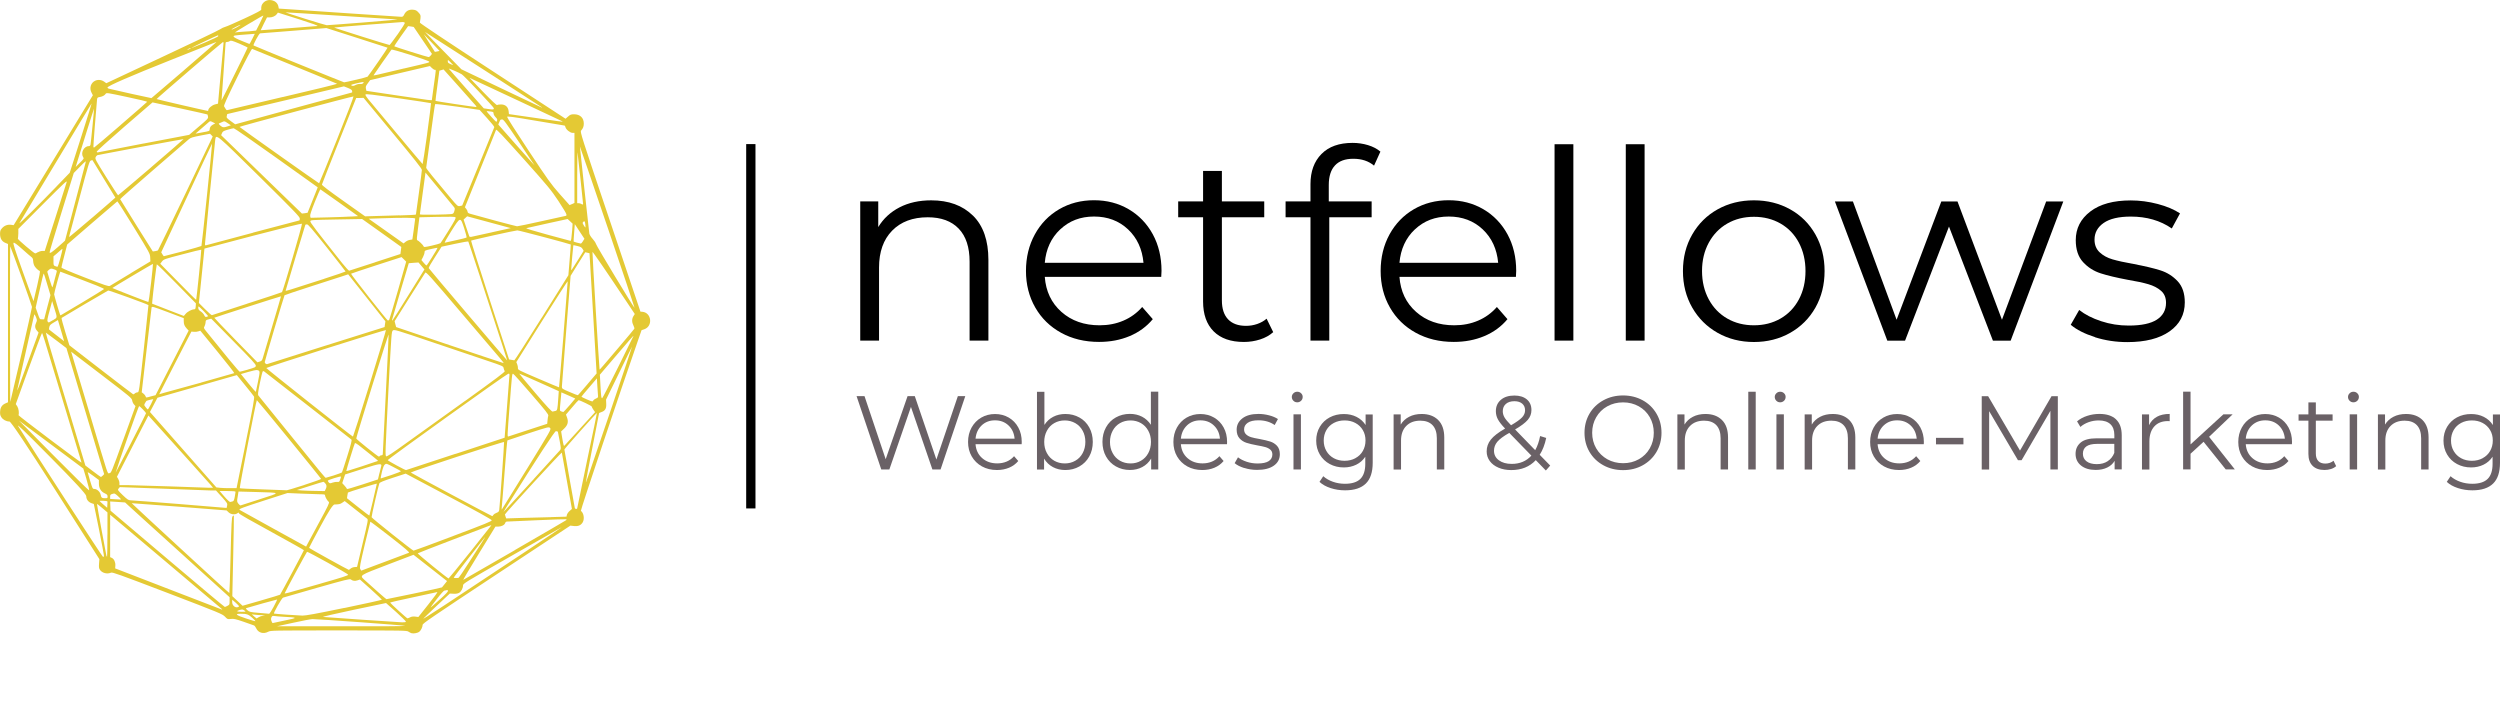
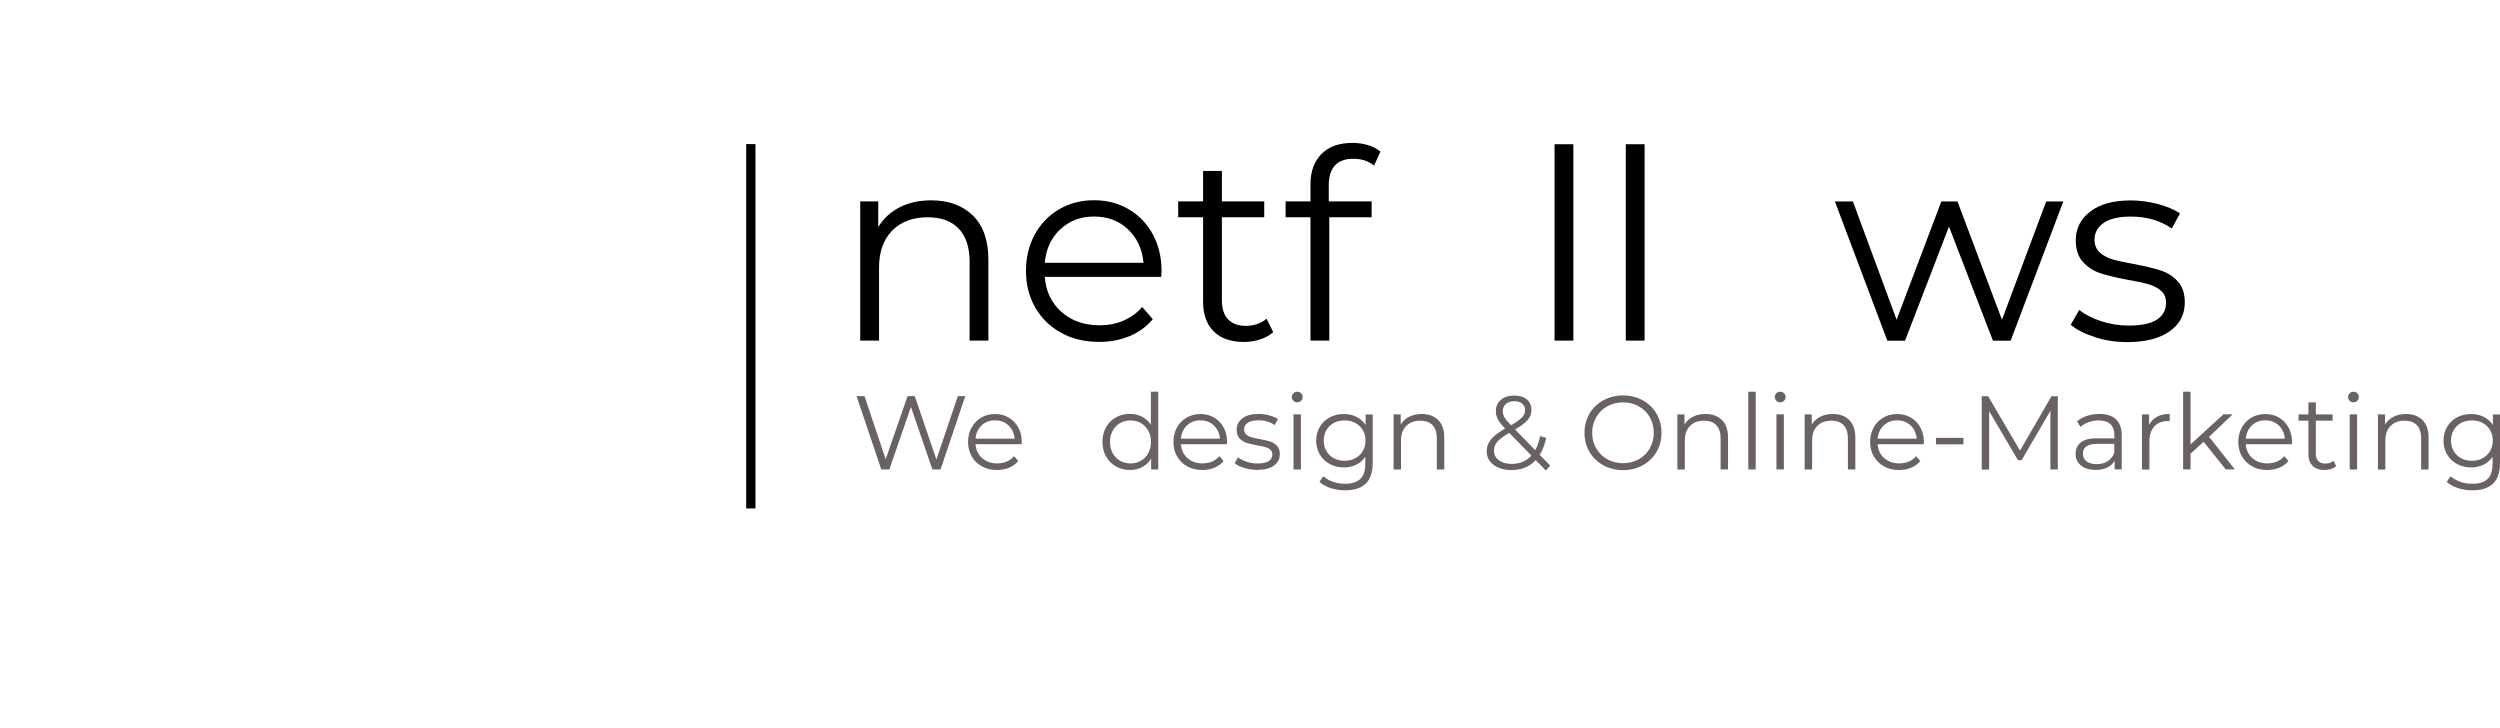
<svg xmlns="http://www.w3.org/2000/svg" id="uuid-783ad388-119d-4c11-958a-33fe35563ec1" data-name="Ebene 1" viewBox="0 0 538.37 156.72">
  <defs>
    <style>
      .uuid-ce30d070-f234-4a12-a241-1e82056c1099 {
        fill: #e4c934;
      }

      .uuid-75f28505-d1ed-497d-a4a0-5c9754d64e9d {
        fill: none;
        stroke: #000;
        stroke-miterlimit: 10;
        stroke-width: 2px;
      }

      .uuid-32f1a0a2-e61a-4703-8701-5e3cce57f4e0 {
        fill: #6a6166;
      }
    </style>
  </defs>
  <g>
    <path d="M209.52,46.42c2.22,2.19,3.33,5.37,3.33,9.55v17.38h-4.05v-16.99c0-3.12-.78-5.49-2.34-7.12-1.56-1.63-3.78-2.45-6.67-2.45-3.23,0-5.79,.96-7.67,2.88-1.88,1.92-2.82,4.57-2.82,7.95v15.73h-4.05v-29.98h3.88v5.53c1.1-1.82,2.63-3.24,4.59-4.25,1.96-1.01,4.23-1.51,6.81-1.51,3.76,0,6.75,1.09,8.98,3.28Z" />
    <path d="M250.07,59.62h-25.08c.23,3.12,1.43,5.63,3.59,7.55,2.17,1.92,4.9,2.88,8.21,2.88,1.86,0,3.57-.33,5.13-1,1.56-.66,2.91-1.64,4.05-2.94l2.28,2.62c-1.33,1.6-2.99,2.81-4.99,3.65-2,.84-4.19,1.25-6.58,1.25-3.08,0-5.81-.66-8.18-1.97-2.38-1.31-4.23-3.12-5.56-5.44-1.33-2.32-2-4.94-2-7.87s.64-5.55,1.91-7.87c1.27-2.32,3.02-4.12,5.24-5.42,2.22-1.29,4.72-1.94,7.5-1.94s5.26,.65,7.47,1.94c2.2,1.29,3.93,3.09,5.19,5.39,1.25,2.3,1.88,4.93,1.88,7.89l-.06,1.25Zm-21.75-10.23c-1.96,1.84-3.07,4.25-3.33,7.21h21.26c-.27-2.96-1.38-5.37-3.33-7.21-1.96-1.84-4.4-2.76-7.32-2.76s-5.31,.92-7.27,2.76Z" />
    <path d="M274.18,71.53c-.76,.68-1.7,1.21-2.82,1.57-1.12,.36-2.29,.54-3.5,.54-2.81,0-4.98-.76-6.5-2.28-1.52-1.52-2.28-3.67-2.28-6.44v-18.13h-5.36v-3.42h5.36v-6.56h4.05v6.56h9.12v3.42h-9.12v17.9c0,1.79,.45,3.15,1.34,4.08,.89,.93,2.17,1.4,3.85,1.4,.84,0,1.64-.13,2.42-.4,.78-.27,1.45-.65,2.02-1.14l1.43,2.91Z" />
    <path d="M287.49,35.62c-.89,.95-1.34,2.36-1.34,4.22v3.53h9.23v3.42h-9.12v26.56h-4.05v-26.56h-5.36v-3.42h5.36v-3.71c0-2.74,.79-4.9,2.37-6.5,1.58-1.6,3.81-2.39,6.7-2.39,1.14,0,2.24,.16,3.31,.48,1.06,.32,1.96,.79,2.68,1.4l-1.37,3.02c-1.18-.99-2.66-1.48-4.45-1.48s-3.07,.48-3.96,1.43Z" />
-     <path d="M326.45,59.62h-25.08c.23,3.12,1.42,5.63,3.59,7.55,2.17,1.92,4.9,2.88,8.21,2.88,1.86,0,3.57-.33,5.13-1,1.56-.66,2.91-1.64,4.05-2.94l2.28,2.62c-1.33,1.6-2.99,2.81-4.99,3.65-2,.84-4.19,1.25-6.58,1.25-3.08,0-5.8-.66-8.18-1.97-2.38-1.31-4.23-3.12-5.56-5.44-1.33-2.32-2-4.94-2-7.87s.64-5.55,1.91-7.87c1.27-2.32,3.02-4.12,5.24-5.42,2.22-1.29,4.72-1.94,7.5-1.94s5.26,.65,7.47,1.94c2.2,1.29,3.93,3.09,5.19,5.39,1.25,2.3,1.88,4.93,1.88,7.89l-.06,1.25Zm-21.75-10.23c-1.96,1.84-3.07,4.25-3.33,7.21h21.26c-.27-2.96-1.38-5.37-3.33-7.21-1.96-1.84-4.4-2.76-7.32-2.76s-5.31,.92-7.27,2.76Z" />
    <path d="M334.77,31.06h4.05v42.29h-4.05V31.06Z" />
    <path d="M350.11,31.06h4.05v42.29h-4.05V31.06Z" />
-     <path d="M369.89,71.68c-2.32-1.31-4.14-3.12-5.47-5.44-1.33-2.32-2-4.94-2-7.87s.66-5.55,2-7.87c1.33-2.32,3.15-4.12,5.47-5.42,2.32-1.29,4.92-1.94,7.81-1.94s5.49,.65,7.81,1.94c2.32,1.29,4.13,3.1,5.44,5.42,1.31,2.32,1.97,4.94,1.97,7.87s-.66,5.55-1.97,7.87c-1.31,2.32-3.13,4.13-5.44,5.44-2.32,1.31-4.92,1.97-7.81,1.97s-5.49-.66-7.81-1.97Zm13.54-3.08c1.69-.97,3.01-2.35,3.96-4.13,.95-1.79,1.42-3.82,1.42-6.1s-.48-4.31-1.42-6.1c-.95-1.79-2.27-3.16-3.96-4.13-1.69-.97-3.6-1.45-5.73-1.45s-4.04,.48-5.73,1.45c-1.69,.97-3.02,2.35-3.99,4.13-.97,1.79-1.45,3.82-1.45,6.1s.49,4.31,1.45,6.1c.97,1.79,2.3,3.16,3.99,4.13,1.69,.97,3.6,1.45,5.73,1.45s4.04-.48,5.73-1.45Z" />
    <path d="M444.33,43.38l-11.34,29.98h-3.82l-9.46-24.57-9.46,24.57h-3.82l-11.29-29.98h3.88l9.41,25.48,9.63-25.48h3.48l9.58,25.48,9.52-25.48h3.71Z" />
    <path d="M451.14,72.59c-2.22-.7-3.96-1.59-5.21-2.65l1.82-3.19c1.25,.99,2.83,1.8,4.73,2.42,1.9,.63,3.88,.94,5.93,.94,2.74,0,4.76-.43,6.07-1.28,1.31-.85,1.97-2.06,1.97-3.62,0-1.1-.36-1.97-1.08-2.59-.72-.63-1.63-1.1-2.74-1.42-1.1-.32-2.56-.64-4.39-.94-2.43-.46-4.39-.92-5.87-1.4-1.48-.48-2.75-1.28-3.79-2.42-1.05-1.14-1.57-2.72-1.57-4.73,0-2.51,1.04-4.56,3.13-6.16,2.09-1.6,5-2.39,8.72-2.39,1.94,0,3.88,.26,5.81,.77,1.94,.51,3.53,1.19,4.79,2.02l-1.77,3.25c-2.47-1.71-5.42-2.56-8.83-2.56-2.58,0-4.53,.46-5.84,1.37-1.31,.91-1.97,2.11-1.97,3.59,0,1.14,.37,2.05,1.11,2.74s1.66,1.19,2.76,1.51c1.1,.32,2.62,.66,4.56,1,2.39,.46,4.31,.91,5.76,1.37s2.68,1.24,3.71,2.34c1.03,1.1,1.54,2.62,1.54,4.56,0,2.62-1.09,4.7-3.28,6.24-2.19,1.54-5.22,2.31-9.09,2.31-2.43,0-4.76-.35-6.98-1.05Z" />
  </g>
  <g>
    <path class="uuid-32f1a0a2-e61a-4703-8701-5e3cce57f4e0" d="M207.87,85.31l-5.32,15.79h-1.76l-4.62-13.47-4.65,13.47h-1.74l-5.32-15.79h1.71l4.56,13.58,4.71-13.58h1.56l4.65,13.65,4.62-13.65h1.6Z" />
    <path class="uuid-32f1a0a2-e61a-4703-8701-5e3cce57f4e0" d="M220.01,95.66h-9.93c.09,1.23,.56,2.23,1.42,2.99,.86,.76,1.94,1.14,3.25,1.14,.74,0,1.41-.13,2.03-.39s1.15-.65,1.6-1.16l.9,1.04c-.53,.63-1.18,1.11-1.97,1.44-.79,.33-1.66,.5-2.61,.5-1.22,0-2.3-.26-3.24-.78s-1.67-1.24-2.2-2.15-.79-1.96-.79-3.11,.25-2.2,.76-3.11,1.2-1.63,2.08-2.14c.88-.51,1.87-.77,2.97-.77s2.08,.26,2.96,.77c.87,.51,1.56,1.22,2.05,2.13,.5,.91,.74,1.95,.74,3.12l-.02,.5Zm-8.61-4.05c-.77,.73-1.21,1.68-1.32,2.85h8.41c-.1-1.17-.54-2.12-1.32-2.85-.77-.73-1.74-1.09-2.9-1.09s-2.1,.36-2.88,1.09Z" />
-     <path class="uuid-32f1a0a2-e61a-4703-8701-5e3cce57f4e0" d="M232.44,89.9c.9,.5,1.61,1.21,2.12,2.13,.51,.92,.77,1.96,.77,3.14s-.26,2.22-.77,3.14-1.22,1.63-2.12,2.14c-.9,.51-1.91,.77-3.02,.77-.99,0-1.88-.21-2.67-.63-.79-.42-1.43-1.03-1.91-1.83v2.35h-1.53v-16.74h1.6v7.13c.5-.77,1.13-1.35,1.91-1.75,.77-.4,1.64-.6,2.61-.6,1.11,0,2.12,.25,3.02,.76Zm-.88,9.32c.68-.38,1.21-.93,1.59-1.64,.38-.71,.58-1.51,.58-2.41s-.19-1.71-.58-2.41c-.38-.71-.91-1.25-1.59-1.64-.68-.38-1.43-.58-2.26-.58s-1.6,.19-2.27,.58c-.67,.38-1.2,.93-1.58,1.64-.38,.71-.58,1.51-.58,2.41s.19,1.71,.58,2.41c.38,.71,.91,1.25,1.58,1.64,.67,.38,1.42,.58,2.27,.58s1.58-.19,2.26-.58Z" />
    <path class="uuid-32f1a0a2-e61a-4703-8701-5e3cce57f4e0" d="M249.43,84.36v16.74h-1.53v-2.35c-.48,.8-1.12,1.41-1.91,1.83-.79,.42-1.68,.63-2.67,.63-1.11,0-2.12-.26-3.02-.77-.9-.51-1.61-1.23-2.12-2.14s-.77-1.96-.77-3.14,.26-2.22,.77-3.14c.51-.92,1.22-1.63,2.12-2.13,.9-.5,1.91-.76,3.02-.76,.96,0,1.83,.2,2.61,.6,.77,.4,1.41,.98,1.91,1.75v-7.13h1.6Zm-3.73,14.86c.67-.38,1.2-.93,1.58-1.64,.38-.71,.58-1.51,.58-2.41s-.19-1.71-.58-2.41c-.38-.71-.91-1.25-1.58-1.64-.67-.38-1.42-.58-2.24-.58s-1.6,.19-2.27,.58c-.67,.38-1.2,.93-1.58,1.64-.38,.71-.58,1.51-.58,2.41s.19,1.71,.58,2.41c.38,.71,.91,1.25,1.58,1.64,.67,.38,1.42,.58,2.27,.58s1.58-.19,2.24-.58Z" />
    <path class="uuid-32f1a0a2-e61a-4703-8701-5e3cce57f4e0" d="M264.23,95.66h-9.93c.09,1.23,.56,2.23,1.42,2.99,.86,.76,1.94,1.14,3.25,1.14,.74,0,1.41-.13,2.03-.39s1.15-.65,1.6-1.16l.9,1.04c-.53,.63-1.18,1.11-1.97,1.44-.79,.33-1.66,.5-2.61,.5-1.22,0-2.3-.26-3.24-.78s-1.67-1.24-2.2-2.15-.79-1.96-.79-3.11,.25-2.2,.76-3.11,1.2-1.63,2.08-2.14c.88-.51,1.87-.77,2.97-.77s2.08,.26,2.96,.77c.87,.51,1.56,1.22,2.05,2.13,.5,.91,.74,1.95,.74,3.12l-.02,.5Zm-8.61-4.05c-.77,.73-1.21,1.68-1.32,2.85h8.41c-.1-1.17-.54-2.12-1.32-2.85-.77-.73-1.74-1.09-2.9-1.09s-2.1,.36-2.88,1.09Z" />
    <path class="uuid-32f1a0a2-e61a-4703-8701-5e3cce57f4e0" d="M267.94,100.79c-.88-.28-1.57-.63-2.06-1.05l.72-1.26c.5,.39,1.12,.71,1.87,.96,.75,.25,1.53,.37,2.35,.37,1.08,0,1.88-.17,2.4-.51,.52-.34,.78-.82,.78-1.43,0-.44-.14-.78-.43-1.03-.29-.25-.65-.44-1.08-.56s-1.02-.25-1.74-.37c-.96-.18-1.74-.36-2.32-.55-.59-.19-1.09-.51-1.5-.96-.41-.45-.62-1.08-.62-1.87,0-.99,.41-1.8,1.24-2.44s1.98-.95,3.45-.95c.77,0,1.53,.1,2.3,.3,.77,.2,1.4,.47,1.9,.8l-.7,1.29c-.98-.68-2.14-1.02-3.5-1.02-1.02,0-1.79,.18-2.31,.54-.52,.36-.78,.83-.78,1.42,0,.45,.15,.81,.44,1.08,.29,.27,.66,.47,1.09,.6s1.04,.26,1.81,.39c.95,.18,1.71,.36,2.28,.54,.57,.18,1.06,.49,1.47,.92,.4,.44,.61,1.04,.61,1.81,0,1.04-.43,1.86-1.3,2.47-.87,.61-2.06,.91-3.6,.91-.96,0-1.88-.14-2.76-.42Z" />
    <path class="uuid-32f1a0a2-e61a-4703-8701-5e3cce57f4e0" d="M278.53,86.3c-.23-.23-.34-.5-.34-.81s.11-.56,.34-.79c.23-.23,.5-.34,.83-.34s.61,.11,.83,.33c.23,.22,.34,.48,.34,.78,0,.33-.11,.61-.34,.83s-.5,.34-.83,.34-.61-.11-.83-.34Zm.02,2.93h1.6v11.87h-1.6v-11.87Z" />
    <path class="uuid-32f1a0a2-e61a-4703-8701-5e3cce57f4e0" d="M295.61,89.23v10.42c0,2.02-.49,3.51-1.48,4.48-.99,.97-2.47,1.46-4.46,1.46-1.1,0-2.14-.16-3.12-.48-.99-.32-1.79-.77-2.4-1.34l.81-1.22c.57,.51,1.27,.91,2.09,1.2,.82,.29,1.68,.43,2.58,.43,1.5,0,2.61-.35,3.32-1.05s1.06-1.79,1.06-3.26v-1.51c-.5,.75-1.15,1.32-1.95,1.71s-1.7,.59-2.67,.59c-1.11,0-2.12-.24-3.03-.73-.91-.49-1.62-1.17-2.14-2.05-.52-.88-.78-1.88-.78-2.99s.26-2.11,.78-2.98c.52-.87,1.23-1.55,2.13-2.03,.9-.48,1.92-.72,3.04-.72,1.01,0,1.92,.2,2.73,.61,.81,.41,1.47,.99,1.96,1.76v-2.28h1.53Zm-3.74,9.44c.69-.37,1.23-.88,1.61-1.55,.38-.66,.58-1.41,.58-2.26s-.19-1.59-.58-2.24c-.38-.65-.92-1.17-1.6-1.53-.68-.37-1.46-.55-2.33-.55s-1.63,.18-2.31,.54-1.22,.87-1.6,1.53-.58,1.41-.58,2.26,.19,1.59,.58,2.26c.38,.66,.92,1.18,1.6,1.55,.68,.37,1.46,.55,2.31,.55s1.63-.18,2.32-.55Z" />
    <path class="uuid-32f1a0a2-e61a-4703-8701-5e3cce57f4e0" d="M309.7,90.44c.88,.87,1.32,2.12,1.32,3.78v6.88h-1.6v-6.72c0-1.23-.31-2.17-.92-2.82-.62-.65-1.5-.97-2.64-.97-1.28,0-2.29,.38-3.03,1.14-.75,.76-1.12,1.81-1.12,3.15v6.23h-1.6v-11.87h1.53v2.19c.44-.72,1.04-1.28,1.82-1.68,.77-.4,1.67-.6,2.7-.6,1.49,0,2.67,.43,3.55,1.3Z" />
-     <path class="uuid-32f1a0a2-e61a-4703-8701-5e3cce57f4e0" d="M332.92,101.35l-2.19-2.26c-1.34,1.43-3.1,2.14-5.28,2.14-1.02,0-1.94-.17-2.74-.51s-1.43-.81-1.88-1.42c-.45-.61-.68-1.3-.68-2.09,0-.95,.3-1.8,.9-2.55,.6-.75,1.62-1.54,3.07-2.37-.75-.78-1.27-1.45-1.56-2-.29-.55-.43-1.13-.43-1.75,0-1.01,.36-1.82,1.08-2.44,.72-.62,1.69-.92,2.91-.92,1.13,0,2.02,.28,2.68,.83,.66,.56,.99,1.32,.99,2.3,0,.78-.26,1.49-.79,2.11-.53,.62-1.44,1.31-2.73,2.06l4.33,4.47c.48-.86,.83-1.87,1.06-3.05l1.31,.41c-.29,1.41-.75,2.62-1.4,3.63l2.26,2.32-.93,1.06Zm-3.14-3.23l-4.76-4.9c-1.25,.71-2.11,1.35-2.58,1.92-.47,.57-.71,1.21-.71,1.92,0,.86,.35,1.55,1.05,2.06,.7,.52,1.62,.78,2.76,.78,1.75,0,3.16-.59,4.24-1.78Zm-5.49-11.14c-.44,.39-.67,.91-.67,1.56,0,.47,.12,.91,.36,1.33,.24,.42,.71,.99,1.42,1.71,1.14-.66,1.93-1.23,2.37-1.69,.44-.47,.65-.98,.65-1.53,0-.6-.2-1.08-.61-1.43-.41-.35-.97-.53-1.69-.53-.78,0-1.4,.2-1.84,.59Z" />
+     <path class="uuid-32f1a0a2-e61a-4703-8701-5e3cce57f4e0" d="M332.92,101.35l-2.19-2.26c-1.34,1.43-3.1,2.14-5.28,2.14-1.02,0-1.94-.17-2.74-.51s-1.43-.81-1.88-1.42c-.45-.61-.68-1.3-.68-2.09,0-.95,.3-1.8,.9-2.55,.6-.75,1.62-1.54,3.07-2.37-.75-.78-1.27-1.45-1.56-2-.29-.55-.43-1.13-.43-1.75,0-1.01,.36-1.82,1.08-2.44,.72-.62,1.69-.92,2.91-.92,1.13,0,2.02,.28,2.68,.83,.66,.56,.99,1.32,.99,2.3,0,.78-.26,1.49-.79,2.11-.53,.62-1.44,1.31-2.73,2.06l4.33,4.47c.48-.86,.83-1.87,1.06-3.05l1.31,.41c-.29,1.41-.75,2.62-1.4,3.63l2.26,2.32-.93,1.06Zm-3.14-3.23l-4.76-4.9c-1.25,.71-2.11,1.35-2.58,1.92-.47,.57-.71,1.21-.71,1.92,0,.86,.35,1.55,1.05,2.06,.7,.52,1.62,.78,2.76,.78,1.75,0,3.16-.59,4.24-1.78Zm-5.49-11.14c-.44,.39-.67,.91-.67,1.56,0,.47,.12,.91,.36,1.33,.24,.42,.71,.99,1.42,1.71,1.14-.66,1.93-1.23,2.37-1.69,.44-.47,.65-.98,.65-1.53,0-.6-.2-1.08-.61-1.43-.41-.35-.97-.53-1.69-.53-.78,0-1.4,.2-1.84,.59" />
    <path class="uuid-32f1a0a2-e61a-4703-8701-5e3cce57f4e0" d="M345.27,100.19c-1.27-.7-2.26-1.66-2.98-2.88-.71-1.22-1.07-2.59-1.07-4.11s.36-2.89,1.07-4.11c.71-1.22,1.71-2.18,2.98-2.88,1.27-.7,2.69-1.05,4.25-1.05s2.97,.35,4.23,1.04c1.26,.69,2.25,1.65,2.97,2.88,.72,1.23,1.08,2.6,1.08,4.12s-.36,2.89-1.08,4.12c-.72,1.23-1.71,2.18-2.97,2.88s-2.67,1.04-4.23,1.04-2.98-.35-4.25-1.05Zm7.64-1.29c1.01-.56,1.8-1.35,2.37-2.35,.57-1,.86-2.12,.86-3.35s-.29-2.35-.86-3.35c-.57-1-1.36-1.78-2.37-2.35-1.01-.56-2.14-.85-3.38-.85s-2.38,.28-3.4,.85c-1.02,.56-1.81,1.35-2.39,2.35-.58,1-.87,2.12-.87,3.35s.29,2.35,.87,3.35c.58,1,1.38,1.78,2.39,2.35,1.01,.56,2.15,.85,3.4,.85s2.38-.28,3.38-.85Z" />
    <path class="uuid-32f1a0a2-e61a-4703-8701-5e3cce57f4e0" d="M370.81,90.44c.88,.87,1.32,2.12,1.32,3.78v6.88h-1.6v-6.72c0-1.23-.31-2.17-.92-2.82-.62-.65-1.5-.97-2.64-.97-1.28,0-2.29,.38-3.03,1.14-.75,.76-1.12,1.81-1.12,3.15v6.23h-1.6v-11.87h1.53v2.19c.44-.72,1.04-1.28,1.82-1.68,.77-.4,1.67-.6,2.7-.6,1.49,0,2.67,.43,3.55,1.3Z" />
    <path class="uuid-32f1a0a2-e61a-4703-8701-5e3cce57f4e0" d="M376.49,84.36h1.6v16.74h-1.6v-16.74Z" />
    <path class="uuid-32f1a0a2-e61a-4703-8701-5e3cce57f4e0" d="M382.53,86.3c-.23-.23-.34-.5-.34-.81s.11-.56,.34-.79c.23-.23,.5-.34,.83-.34s.61,.11,.83,.33c.23,.22,.34,.48,.34,.78,0,.33-.11,.61-.34,.83s-.5,.34-.83,.34-.61-.11-.83-.34Zm.02,2.93h1.6v11.87h-1.6v-11.87Z" />
    <path class="uuid-32f1a0a2-e61a-4703-8701-5e3cce57f4e0" d="M398.22,90.44c.88,.87,1.32,2.12,1.32,3.78v6.88h-1.6v-6.72c0-1.23-.31-2.17-.92-2.82-.62-.65-1.5-.97-2.64-.97-1.28,0-2.29,.38-3.03,1.14-.75,.76-1.12,1.81-1.12,3.15v6.23h-1.6v-11.87h1.53v2.19c.44-.72,1.04-1.28,1.82-1.68,.77-.4,1.67-.6,2.7-.6,1.49,0,2.67,.43,3.55,1.3Z" />
    <path class="uuid-32f1a0a2-e61a-4703-8701-5e3cce57f4e0" d="M414.27,95.66h-9.93c.09,1.23,.56,2.23,1.42,2.99,.86,.76,1.94,1.14,3.25,1.14,.74,0,1.41-.13,2.03-.39,.62-.26,1.15-.65,1.6-1.16l.9,1.04c-.53,.63-1.18,1.11-1.97,1.44-.79,.33-1.66,.5-2.61,.5-1.22,0-2.3-.26-3.24-.78-.94-.52-1.67-1.24-2.2-2.15s-.79-1.96-.79-3.11,.25-2.2,.76-3.11c.5-.92,1.2-1.63,2.08-2.14,.88-.51,1.87-.77,2.97-.77s2.08,.26,2.96,.77c.87,.51,1.56,1.22,2.05,2.13s.75,1.95,.75,3.12l-.02,.5Zm-8.61-4.05c-.77,.73-1.21,1.68-1.32,2.85h8.42c-.11-1.17-.55-2.12-1.32-2.85s-1.74-1.09-2.9-1.09-2.1,.36-2.88,1.09Z" />
    <path class="uuid-32f1a0a2-e61a-4703-8701-5e3cce57f4e0" d="M416.91,94.29h5.91v1.4h-5.91v-1.4Z" />
    <path class="uuid-32f1a0a2-e61a-4703-8701-5e3cce57f4e0" d="M443.15,85.31v15.79h-1.6v-12.63l-6.2,10.63h-.79l-6.2-10.56v12.57h-1.6v-15.79h1.38l6.86,11.71,6.79-11.71h1.38Z" />
    <path class="uuid-32f1a0a2-e61a-4703-8701-5e3cce57f4e0" d="M455.67,90.3c.83,.77,1.24,1.92,1.24,3.44v7.35h-1.53v-1.85c-.36,.62-.89,1.1-1.59,1.44-.7,.35-1.53,.52-2.49,.52-1.32,0-2.38-.32-3.16-.95-.78-.63-1.17-1.47-1.17-2.5s.36-1.82,1.09-2.44,1.89-.92,3.49-.92h3.77v-.72c0-1.02-.29-1.8-.86-2.33-.57-.53-1.41-.8-2.5-.8-.75,0-1.47,.12-2.17,.37-.69,.25-1.29,.59-1.78,1.03l-.72-1.2c.6-.51,1.32-.91,2.17-1.18,.84-.28,1.73-.42,2.66-.42,1.55,0,2.74,.39,3.56,1.16Zm-1.8,9.02c.65-.41,1.13-1.01,1.44-1.79v-1.94h-3.72c-2.03,0-3.04,.71-3.04,2.12,0,.69,.26,1.24,.79,1.64,.53,.4,1.26,.6,2.21,.6s1.68-.21,2.32-.62Z" />
    <path class="uuid-32f1a0a2-e61a-4703-8701-5e3cce57f4e0" d="M464.48,89.75c.74-.41,1.67-.61,2.76-.61v1.56l-.38-.02c-1.25,0-2.23,.38-2.93,1.15s-1.06,1.84-1.06,3.23v6.05h-1.6v-11.87h1.53v2.32c.38-.8,.94-1.4,1.68-1.8Z" />
    <path class="uuid-32f1a0a2-e61a-4703-8701-5e3cce57f4e0" d="M474.53,95.14l-2.8,2.57v3.38h-1.6v-16.74h1.6v11.35l7.08-6.48h1.99l-5.08,4.85,5.55,7.02h-1.96l-4.78-5.96Z" />
    <path class="uuid-32f1a0a2-e61a-4703-8701-5e3cce57f4e0" d="M493.55,95.66h-9.93c.09,1.23,.56,2.23,1.42,2.99,.86,.76,1.94,1.14,3.25,1.14,.74,0,1.41-.13,2.03-.39,.62-.26,1.15-.65,1.6-1.16l.9,1.04c-.53,.63-1.18,1.11-1.97,1.44-.79,.33-1.66,.5-2.61,.5-1.22,0-2.3-.26-3.24-.78-.94-.52-1.67-1.24-2.2-2.15s-.79-1.96-.79-3.11,.25-2.2,.76-3.11c.5-.92,1.2-1.63,2.08-2.14,.88-.51,1.87-.77,2.97-.77s2.08,.26,2.96,.77c.87,.51,1.56,1.22,2.05,2.13s.75,1.95,.75,3.12l-.02,.5Zm-8.61-4.05c-.77,.73-1.21,1.68-1.32,2.85h8.42c-.11-1.17-.55-2.12-1.32-2.85s-1.74-1.09-2.9-1.09-2.1,.36-2.88,1.09Z" />
    <path class="uuid-32f1a0a2-e61a-4703-8701-5e3cce57f4e0" d="M503.09,100.38c-.3,.27-.67,.48-1.12,.62-.44,.14-.91,.21-1.39,.21-1.11,0-1.97-.3-2.57-.9s-.9-1.45-.9-2.55v-7.17h-2.12v-1.35h2.12v-2.59h1.6v2.59h3.61v1.35h-3.61v7.08c0,.71,.18,1.24,.53,1.61s.86,.55,1.52,.55c.33,0,.65-.05,.96-.16,.31-.1,.58-.26,.8-.45l.56,1.15Z" />
    <path class="uuid-32f1a0a2-e61a-4703-8701-5e3cce57f4e0" d="M505.98,86.3c-.23-.23-.34-.5-.34-.81s.11-.56,.34-.79c.23-.23,.5-.34,.83-.34s.61,.11,.83,.33c.23,.22,.34,.48,.34,.78,0,.33-.11,.61-.34,.83s-.5,.34-.83,.34-.61-.11-.83-.34Zm.02,2.93h1.6v11.87h-1.6v-11.87Z" />
    <path class="uuid-32f1a0a2-e61a-4703-8701-5e3cce57f4e0" d="M521.67,90.44c.88,.87,1.32,2.12,1.32,3.78v6.88h-1.6v-6.72c0-1.23-.31-2.17-.92-2.82-.62-.65-1.5-.97-2.64-.97-1.28,0-2.29,.38-3.03,1.14-.75,.76-1.12,1.81-1.12,3.15v6.23h-1.6v-11.87h1.53v2.19c.44-.72,1.04-1.28,1.82-1.68,.77-.4,1.67-.6,2.7-.6,1.49,0,2.67,.43,3.55,1.3Z" />
    <path class="uuid-32f1a0a2-e61a-4703-8701-5e3cce57f4e0" d="M538.37,89.23v10.42c0,2.02-.49,3.51-1.48,4.48-.99,.97-2.47,1.46-4.46,1.46-1.1,0-2.14-.16-3.12-.48-.99-.32-1.79-.77-2.4-1.34l.81-1.22c.57,.51,1.27,.91,2.09,1.2,.82,.29,1.68,.43,2.58,.43,1.5,0,2.61-.35,3.32-1.05s1.06-1.79,1.06-3.26v-1.51c-.5,.75-1.15,1.32-1.95,1.71s-1.7,.59-2.67,.59c-1.11,0-2.12-.24-3.03-.73-.91-.49-1.62-1.17-2.14-2.05-.52-.88-.78-1.88-.78-2.99s.26-2.11,.78-2.98c.52-.87,1.23-1.55,2.13-2.03,.9-.48,1.92-.72,3.04-.72,1.01,0,1.92,.2,2.73,.61,.81,.41,1.47,.99,1.96,1.76v-2.28h1.53Zm-3.74,9.44c.69-.37,1.23-.88,1.61-1.55,.38-.66,.58-1.41,.58-2.26s-.19-1.59-.58-2.24c-.38-.65-.92-1.17-1.6-1.53-.68-.37-1.46-.55-2.33-.55s-1.63,.18-2.31,.54-1.22,.87-1.6,1.53-.58,1.41-.58,2.26,.19,1.59,.58,2.26c.38,.66,.92,1.18,1.6,1.55,.68,.37,1.46,.55,2.31,.55s1.63-.18,2.32-.55Z" />
  </g>
  <line class="uuid-75f28505-d1ed-497d-a4a0-5c9754d64e9d" x1="161.69" y1="31.03" x2="161.69" y2="109.49" />
  <g id="uuid-edeedf2d-3c49-4c84-8bcd-0bb8673dabd3" data-name="layer101">
-     <path class="uuid-ce30d070-f234-4a12-a241-1e82056c1099" d="M88.64,136.37c-.16-.04-.46-.2-.67-.34-.36-.26-.9-.27-15.03-.27s-14.67,0-15.19,.29c-1.01,.54-2.13,.23-2.57-.73-.14-.3-.36-.59-.47-.63-.11-.06-1.13-.41-2.24-.79-1.76-.6-2.14-.69-2.76-.61-.7,.09-.73,.07-1.27-.5-.54-.56-1.09-.79-12.37-5.11-10.4-3.97-11.86-4.5-12.16-4.36-.83,.37-1.94,.09-2.41-.64-.2-.31-.23-.57-.17-1.33l.07-.94-9.44-14.81q-9.46-14.83-9.93-14.83c-.7,0-1.41-.39-1.76-.96-.24-.39-.29-.64-.24-1.27,.07-.87,.44-1.39,1.23-1.71l.46-.2V52.54l-.57-.24c-.76-.31-1.14-.97-1.14-1.93,0-.63,.07-.83,.44-1.24,.5-.57,1.23-.83,1.99-.71l.5,.07,8.53-13.99,8.53-13.99-.29-.56c-.53-1-.14-2.17,.84-2.59,.63-.26,1.36-.17,1.93,.26l.41,.3,11.94-5.6c6.57-3.07,12.23-5.77,12.54-6,.33-.23,.84-.47,1.14-.54,.31-.07,2.17-.89,4.16-1.81,2.6-1.21,3.6-1.74,3.59-1.91-.04-.66,.07-1.06,.43-1.44,.99-1.11,2.99-.63,3.26,.77l.09,.46,2.59,.17c1.43,.09,7.29,.49,13.01,.89,5.73,.39,10.59,.71,10.8,.71,.29,0,.43-.11,.61-.5,.36-.74,1.01-1.1,1.87-1.03,.6,.06,.79,.14,1.2,.6,.46,.49,.49,.59,.43,1.27-.04,.4-.1,.81-.13,.91-.04,.11,5.8,4.01,15.66,10.44l15.71,10.26,.54-.47c.46-.41,.63-.49,1.29-.49,1.3,0,2.1,.76,2.1,2,0,.63-.16,1.03-.57,1.5-.26,.27-.07,.86,6.26,19.64l6.51,19.36,.4,.03c1.99,.16,2.33,3.09,.44,3.76l-.6,.2-.7,2.01c-3.76,10.77-12.49,36.83-12.37,36.9,.61,.43,.83,1.71,.4,2.46-.39,.66-.97,.9-1.87,.81l-.79-.09-15.91,10.51c-13.96,9.23-15.91,10.56-15.91,10.86,0,.5-.4,1.27-.77,1.53-.39,.24-1.17,.39-1.59,.27Zm-1.36-1.59c0-.11-18.8-1.47-20-1.46-.36,.01-2.21,.36-4.14,.79l-3.5,.76h13.83c7.6,.03,13.81-.01,13.81-.09Zm-25.93-1.16c2.87-.6,2.87-.63-.29-.8-.79-.04-1.66-.11-1.94-.16-.43-.06-.53-.03-.67,.29-.11,.26-.11,.46,.01,.79,.09,.24,.2,.44,.24,.44,.04-.01,1.23-.26,2.64-.56Zm26.06,.24c0-.1-.97-1.04-2.14-2.1l-2.14-1.9-7,1.47c-4.13,.87-6.81,1.5-6.53,1.53,1.16,.11,16.27,1.14,17.01,1.16,.57,.01,.81-.04,.8-.16Zm-33.1-.83c-.81-.73-1.17-.86-2.47-.86-1.37,0-1.06,.3,1.13,1.01,1.07,.36,1.99,.63,2.03,.59,.04-.03-.27-.37-.69-.74Zm59.33-14.56c3.93-2.61,7.17-4.79,7.21-4.84,.09-.1,1.16-.7-11.03,6.26-9.71,5.54-10.11,5.79-10.11,6.19,0,.61-.41,1.37-.89,1.61-.29,.14-.7,.21-1.19,.17l-.76-.04-2.63,2.46c-1.44,1.34-2.8,2.66-3.04,2.9-.4,.43,4.76-2.96,22.43-14.7Zm-57.97,14.46c.2-.13,.63-.29,.96-.34,.57-.09,.57-.1-.21-.11-.44,0-1.11-.06-1.5-.1l-.7-.07,.5,.43c.27,.24,.51,.44,.53,.44,.03,0,.21-.11,.43-.24Zm32.64,.01c.31-.16,.66-.21,1.11-.16l.67,.09,2.17-2.73c1.2-1.49,2.06-2.69,1.91-2.64s-2.49,.54-5.23,1.13c-2.73,.57-4.94,1.09-4.93,1.14,.06,.17,3.59,3.39,3.73,3.39,.06,.01,.31-.09,.56-.21Zm-14.14-2.01c4.47-.93,8.1-1.73,8.07-1.79-.01-.07-1.09-1.07-2.37-2.23l-2.36-2.11-.5,.17c-.56,.2-1.1,.13-1.46-.19-.2-.17-1.13,.06-7.29,1.81-3.89,1.1-7.17,2.06-7.31,2.11-.3,.13-2.13,3.36-1.94,3.43,.17,.07,4.97,.41,6.13,.44,.7,.01,2.9-.39,9.03-1.66Zm-15.24-.27c.44-.83,.79-1.53,.76-1.56s-6.04,1.64-6.66,1.86c-.13,.04-.04,.2,.27,.46,.43,.37,.6,.41,2.47,.56,1.11,.09,2.09,.17,2.19,.19,.09,0,.53-.67,.97-1.5Zm-6.07,1.01s-.14-.16-.33-.27c-.27-.19-.41-.19-.93-.04-.34,.1-.57,.23-.51,.29,.11,.11,1.77,.14,1.77,.03Zm-5.21-.63c-.16-.14-5.27-4.46-11.36-9.59-6.09-5.14-11.41-9.63-11.81-9.97l-.76-.63v9.13l.36,.16c.49,.23,.81,.94,.76,1.67l-.04,.59,11.5,4.44c6.33,2.44,11.53,4.44,11.57,4.46,.03,.01-.06-.1-.21-.26Zm3.83-.43c.06-.06-.26-.4-.69-.79l-.79-.67v.54c0,.84,.91,1.41,1.47,.91Zm45-3.39c-.04-.11-.17-.19-.29-.14s-.31,.09-.46,.09c-.16,0-.8,.71-1.63,1.79-.76,.97-1.39,1.81-1.39,1.86,0,.06,.87-.69,1.91-1.64,1.31-1.17,1.9-1.8,1.84-1.94Zm-47.5,3.23c.44-.2,.46-.24,.46-1.03v-.81l-10.67-9.67c-5.89-5.31-10.94-9.91-11.26-10.21l-.57-.53-1.61-.11-1.61-.1,.04,.99,.04,.99,12.27,10.4c6.74,5.71,12.3,10.37,12.36,10.34,.04-.03,.3-.14,.56-.24Zm7.23-1.14c2.2-.63,4.04-1.19,4.1-1.24,.17-.2,5.13-9.44,5.13-9.59,0-.06-3.13-1.81-6.94-3.9-4.23-2.3-6.97-3.87-7.01-4.01-.07-.23-.1-.23-.37-.04-.53,.37-1.39,.27-1.89-.2l-.43-.41-10.21-.8c-5.61-.43-10.21-.77-10.23-.76s4.69,4.39,10.47,9.71c5.77,5.33,10.53,9.67,10.56,9.63,.04-.03,.16-3.71,.27-8.19,.17-6.79,.24-8.16,.43-8.33,.11-.11,.23-.19,.27-.14,.03,.03-.03,3.94-.14,8.7l-.19,8.64,1.1,1.03c.6,.57,1.1,1.04,1.1,1.04,0,0,1.8-.51,3.99-1.14Zm33-1.51c3.23-.67,5.91-1.27,5.97-1.31,.06-.06,.31-.39,.59-.73l.5-.63-3.61-2.83-3.61-2.83-5.51,2.1c-6.24,2.39-6.13,2.3-5.06,3.3,2.24,2.04,4.63,4.14,4.74,4.16,.07,0,2.77-.56,6-1.23Zm-20.16-2.13c4.59-1.31,5.96-1.74,5.93-1.91-.04-.21-8.69-5.01-8.86-4.93-.1,.07-4.83,8.81-4.83,8.96,0,.04,.4-.03,.9-.17,.49-.14,3.57-1.01,6.86-1.94Zm41.81-7.21c6.01-3.47,10.99-6.37,11.06-6.44s.1-.16,.06-.2c-.03-.04-2.89,.06-6.34,.21-3.44,.16-6.39,.29-6.51,.29s-.29,.13-.33,.29c-.14,.44-.76,.77-1.47,.79h-.64l-3.54,5.77c-1.96,3.16-3.47,5.73-3.37,5.69,.09-.03,5.09-2.91,11.1-6.39Zm-9.76,.61c2.41-3.04,4.49-5.64,4.59-5.79,.19-.24,.16-.24-.5,.01-.37,.14-3.93,1.5-7.9,3.01-3.97,1.51-7.27,2.8-7.33,2.86-.1,.09,6.39,5.39,6.64,5.41,.04,.01,2.07-2.47,4.5-5.51Zm-.23,2.24c3.31-5.11,3.73-5.79,3.51-5.57-.3,.33-6.67,8.54-6.67,8.63,0,.14,.93,.16,1.09,.01,.1-.07,1.03-1.46,2.07-3.07Zm-18.06-.3c2.74-1.03,5.1-1.93,5.24-1.97,.21-.09-.56-.76-3.97-3.43-2.34-1.83-4.29-3.29-4.33-3.26-.03,.04-.57,2.27-1.21,4.96-1,4.27-1.13,4.93-.96,5.23,.1,.19,.2,.34,.23,.34,.01,0,2.27-.84,5-1.87Zm-7.3,1.44c.17-.17,.54-.31,.84-.33l.54-.04,1.21-5.1c1.19-4.96,1.21-5.11,.94-5.3-.14-.11-1.29-1-2.54-1.99l-2.27-1.79-.5,.34c-.47,.33-.67,.37-1.71,.4q-.49,.01-2.97,4.63c-1.37,2.53-2.49,4.64-2.49,4.71,.01,.09,8.39,4.73,8.56,4.74,.04,0,.21-.13,.39-.29Zm-53.13-2.8c.01-.14-.47-2.71-1.07-5.69l-1.11-5.43-.47-.16c-.71-.24-1.16-.83-1.16-1.54q-.01-.6-7.59-8.24c-6.13-6.19-7.47-7.47-7.03-6.77,2.6,4.2,18.14,28.19,18.26,28.14,.09-.01,.16-.16,.17-.31Zm.76-4.53v-4.77l-1.1-.93c-.61-.53-1.13-.93-1.16-.9-.04,.03,1.94,10.83,2.04,11.19,.04,.09,.1,.17,.14,.17s.07-2.14,.07-4.76Zm74.44,.31c7.09-2.67,8.37-3.2,8.31-3.4-.04-.17-3.4-2.03-9.3-5.14l-9.23-4.9-2.77,.9c-2.13,.7-2.81,.99-2.9,1.2-.2,.47-1.71,7.09-1.67,7.29s8.81,7.2,9.04,7.2c.09,.01,3.91-1.4,8.51-3.14Zm-28.91-2.83c1.99-3.66,2.33-4.37,2.14-4.51-.3-.21-.81-1.1-.81-1.39,0-.23-.14-.26-1.03-.26-.57,0-2.4-.07-4.06-.14l-3-.13-5.06,1.63c-4.6,1.49-5.46,1.8-5.27,1.99,.03,.03,3.27,1.83,7.2,3.99l7.14,3.93,.2-.39c.11-.2,1.26-2.33,2.54-4.71Zm49.93-1.24l3.39-.1,.09-.4c.06-.21,.31-.6,.59-.83l.49-.43-1.07-5.97c-.59-3.29-1.09-6.06-1.1-6.17-.04-.16-12.26,13.13-12.26,13.33,0,.04,.07,.24,.14,.46l.14,.39,3.11-.1c1.7-.04,4.63-.13,6.49-.17Zm-38.24-3.76c.43-1.83,.79-3.39,.79-3.44,0-.09-6.14,1.8-6.23,1.91-.01,0-.06,.29-.11,.61l-.09,.61,2.39,1.9c1.33,1.06,2.41,1.87,2.43,1.83s.39-1.59,.83-3.43Zm25.89,3.29c.1-.16,.4-.36,.69-.46,.39-.14,.51-.27,.57-.61,.11-.74,1.1-14.5,1.04-14.63-.06-.17-20.13,6.41-20.09,6.57,.04,.1,17.31,9.34,17.54,9.39,.04,.01,.16-.11,.24-.26Zm8.69-7.73c2.97-3.26,5.51-6.06,5.66-6.21,.23-.27,.23-.37-.1-2.13-.19-1.01-.36-1.86-.37-1.87-.03-.01-.2-.07-.4-.11q-.37-.09-10.74,16.47l-.57,.93,.56-.57c.31-.31,3-3.24,5.97-6.5Zm-1.51-2.1c5.24-8.51,5.3-8.61,5.03-8.89s-.33-.26-4.69,1.16c-2.41,.79-4.44,1.47-4.5,1.51-.06,.06-.33,3.09-.6,6.74-.29,3.66-.54,7-.6,7.43-.04,.43-.06,.76-.01,.71,.03-.04,2.46-3.94,5.37-8.67Zm10.87,8.4c0-.06,.96-4.7,2.13-10.31,1.19-5.6,2.13-10.2,2.11-10.21-.09-.07-7.03,7.73-7,7.86,.01,.09,.51,2.93,1.11,6.3,.6,3.39,1.11,6.23,1.14,6.33,.07,.19,.5,.24,.5,.04Zm-76.53-2.44l-1.26-1.4h-1.14c-.63-.03-5.29-.19-10.36-.39l-9.21-.33-.26,.3c-.24,.31-.23,.33,.9,1.43,1.01,.96,1.23,1.1,1.69,1.11,.29,0,5.06,.37,10.6,.81l10.07,.83,.11-.49c.1-.46,.04-.54-1.14-1.89Zm-24.64,.93c-.1-.09-1.69-.16-1.69-.07,0,.04,.37,.39,.83,.77l.81,.7,.04-.69c.03-.37,.03-.69,0-.71Zm32.8-.44c4.69-1.5,4.74-1.4-.84-1.56l-3.73-.1-.17,1.09c-.19,1.04-.17,1.09,.13,1.51,.19,.24,.4,.41,.49,.39,.07-.03,1.94-.63,4.13-1.33Zm-5.83,.46c.23-.07,.33-.29,.46-1,.1-.5,.17-.97,.17-1.07s-.53-.16-1.73-.16h-1.71l1.04,1.2c.6,.7,1.13,1.19,1.26,1.16l.51-.13Zm-24.63-1.07c-.73-.67-.79-.69-1.26-.54-.43,.13-.49,.2-.49,.61v.47l.97,.06c.53,.03,1.09,.06,1.24,.07,.21,.01,.09-.17-.47-.67Zm-2.31,.01c0-.33-.1-.44-.57-.66-.83-.37-1.29-1.1-1.29-2.09v-.79l-1.21-.89c-.67-.5-1.21-.84-1.21-.79s.24,.89,.53,1.86c.5,1.67,.54,1.74,.91,1.74,.57,0,1.24,.63,1.36,1.26s.26,.74,.96,.74c.49,0,.53-.03,.53-.4Zm-4.53-3.71l-.69-2.3-6.93-5.17-6.93-5.17,7.5,7.57c4.13,4.17,7.56,7.53,7.61,7.47,.07-.06-.19-1.14-.57-2.4Zm51.58,1.97q.24-.57-.09-.99c-.19-.24-.39-.43-.46-.43-.07-.01-1.39,.39-2.93,.89l-2.8,.89,1.07,.09c.59,.04,1.94,.09,3.01,.1l1.93,.03,.26-.57Zm-4.69-.74c2-.64,3.63-1.23,3.63-1.3,0-.14-13.73-16.96-13.84-16.96-.13,0-3.79,18.86-3.67,18.96,.04,.06,2.33,.17,5.06,.26,2.73,.1,5.01,.19,5.07,.19,.07,.01,1.76-.5,3.76-1.14Zm16.19-2.5c.19-.73,.36-1.44,.4-1.6,.14-.56-.47-.49-3.29,.41-1.5,.49-3.14,1.01-3.63,1.16l-.87,.27-.31,.93-.31,.94,.51,.56c.29,.31,.51,.63,.51,.7s1.5-.37,3.34-.97l3.33-1.09,.31-1.31Zm-28.81-6.54c1.6-7.87,1.94-9.77,1.8-10-.09-.16-.96-1.26-1.93-2.44l-1.77-2.17-.96,.27c-.53,.14-4.37,1.24-8.54,2.44l-7.59,2.16-.81,1.54-.81,1.53,7.16,8.13,7.14,8.11,.83,.09c.44,.04,1.41,.09,2.16,.07h1.36s1.97-9.73,1.97-9.73Zm-7.41,9.16c-.21-.26-3.36-3.76-6.96-7.77l-6.57-7.3-1.03,1.99c-.57,1.1-2.09,4.07-3.39,6.6l-2.36,4.61,.27,.43c.14,.24,.27,.64,.27,.9v.46h1.83c1,.01,5.06,.14,9.03,.27,3.97,.14,7.69,.27,8.26,.29h1.04s-.4-.47-.4-.47Zm27.14-.77c.37,.04,.46-.01,.61-.46,.1-.27,.19-.57,.19-.66,.01-.1-.56,.01-1.41,.29-.79,.24-1.43,.5-1.43,.57s.1,.24,.21,.37c.2,.23,.29,.23,.81,.04,.33-.11,.79-.19,1.01-.16Zm58.94-15.59c2.51-7.43,4.57-13.5,4.54-13.53-.01-.01-1.29,2.54-2.81,5.69l-2.79,5.71,.04,.87c.06,1.04-.23,1.54-1.04,1.81-.27,.09-.5,.2-.5,.23,0,.04-.64,3.36-1.43,7.37s-1.43,7.37-1.41,7.46c.01,.21,.16-.21,5.4-15.61Zm-47.3,14.11c1.21-.4,2.14-.79,2.07-.84-.06-.06-.8-.46-1.63-.89-1.44-.76-1.53-.79-1.81-.56-.23,.17-.41,.61-.66,1.63-.19,.76-.29,1.39-.24,1.39s1.07-.33,2.27-.73Zm-12.36,.07c.87-.29,1.64-.56,1.7-.61,.07-.06,.59-1.64,1.17-3.51,.83-2.64,1.03-3.47,.9-3.59-.1-.09-4.31-3.39-9.39-7.34-5.07-3.96-9.3-7.24-9.4-7.33-.11-.09-.23-.1-.31-.01s-.36,1.23-.63,2.56c-.4,2-.46,2.47-.3,2.64,.1,.11,2.83,3.5,6.07,7.5,7.97,9.84,8.29,10.21,8.44,10.21,.07,0,.86-.23,1.74-.51Zm-49.78,.06l.3-.33-3.79-12.64c-2.07-6.96-3.9-13.06-4.06-13.57l-.27-.93-2.16-1.64c-1.19-.9-2.21-1.66-2.27-1.69-.07-.03,1.19,4.31,2.8,9.64,1.6,5.33,3.54,11.77,4.31,14.33l1.39,4.64,1.64,1.24c.9,.69,1.67,1.24,1.71,1.24,.04,.01,.21-.13,.39-.3Zm4.44-7.77l2.61-7.21-.31-.34c-.19-.2-.37-.59-.41-.89-.09-.5-.4-.76-6.23-5.21-3.39-2.59-6.31-4.83-6.53-4.99l-.39-.29,.13,.4c.07,.21,1.74,5.8,3.71,12.4,4.47,14.96,3.94,13.36,4.41,13.36,.37,0,.43-.11,3-7.23Zm4.87-5.66c0-.19-1.3-1.54-1.49-1.54-.11,0-4.51,12.43-5.04,14.29-.04,.11,1.41-2.67,3.23-6.2s3.3-6.47,3.3-6.54Zm46.58,11.39c1.83-.6,3.36-1.11,3.39-1.14,.04-.04-1.04-.93-4.17-3.39-.39-.3-.76-.5-.81-.44-.1,.11-1.84,5.73-1.84,5.94,0,.14-.16,.19,3.44-.97Zm20.06-2.64c5.81-1.9,10.59-3.47,10.59-3.49,.01,0,.23-2.74,.47-6.09s.49-6.44,.53-6.9c.09-.79,.07-.83-.21-.79-.39,.06-26.01,18.43-25.96,18.61,.04,.16,3.83,2.21,3.94,2.14,.04-.01,4.83-1.6,10.64-3.5Zm-80.64,1.47c-.07-.23-1.87-6.19-4-13.26-4.39-14.59-4.27-14.21-4.41-14.21-.06,0-1.34,3.43-2.87,7.63l-2.76,7.64,.33,.5c.29,.47,.41,1.41,.27,1.9-.04,.13,13.31,10.19,13.53,10.19,.03,0-.01-.17-.09-.39Zm82.76-12.9c6.57-4.73,8.61-6.26,8.5-6.4-.09-.09-.19-.37-.24-.63-.09-.44-.1-.46-3.59-1.63-1.93-.64-7.2-2.43-11.73-3.96-7.84-2.66-8.23-2.77-8.53-2.54s-.31,.46-.96,12.8c-.7,13.74-.71,14.09-.49,14.31,.11,.11,1.27-.64,4.26-2.8,2.27-1.61,8-5.74,12.77-9.16Zm-18.4,11.86c.04-.07,.21-.14,.37-.14,.2,0,.27-.1,.27-.43,0-.23,.29-6,.64-12.81,.36-6.81,.63-12.56,.61-12.76-.04-.31-6.97,21.97-6.97,22.39,0,.17,4.66,3.9,4.87,3.9,.06,0,.16-.06,.2-.14Zm43.11-5.89l3.24-3.54-.36-.51c-.2-.29-.36-.6-.36-.69,0-.14-2.54-1.37-2.83-1.37-.06,0-.7,.7-1.41,1.56l-1.31,1.54,.23,.63c.34,.94,.17,1.63-.63,2.39l-.64,.61,.24,1.46c.27,1.56,.33,1.76,.5,1.57,.06-.06,1.56-1.7,3.33-3.64Zm-45.27-9.7c1.94-6.29,3.51-11.47,3.47-11.51-.11-.11-25.71,8-25.76,8.17-.04,.11,18.43,14.74,18.66,14.77,.04,.01,1.69-5.13,3.63-11.43Zm34.11,10l4.09-1.33,.07-.73c.03-.39,.11-.84,.16-1.01,.09-.26-.53-1.04-3.64-4.64-2.06-2.39-3.81-4.36-3.93-4.39-.23-.06-.24,.09-.77,7.09-.49,6.43-.5,6.5-.24,6.41,.09-.03,2.01-.66,4.27-1.4Zm5.84-4.09c.43-.09,.47-.26,.64-2.84l.1-1.43-4.21-1.89c-2.31-1.04-4.26-1.89-4.31-1.89-.04,0,1.5,1.86,3.44,4.14,2.51,2.94,3.6,4.11,3.76,4.04,.11-.04,.39-.11,.59-.14Zm3.06-1.21l1.23-1.47-.9-.41c-.5-.23-1.17-.53-1.49-.66l-.6-.26-.07,.8c-.06,.46-.13,1.34-.19,1.99-.09,1.16-.09,1.19,.24,1.31,.19,.07,.39,.14,.44,.14,.04,.01,.64-.64,1.33-1.44Zm-90.17-.19c.29-.6,.53-1.1,.53-1.13,0-.07-1.44,.3-1.49,.37-.57,.9-.56,.81-.16,1.34,.2,.27,.41,.49,.47,.49s.34-.49,.64-1.07Zm-27.89-10.71c1.27-5.5,2.3-10.13,2.3-10.29,0-.26-4.54-12.91-4.69-13.06-.03-.03-.06,7.51-.04,16.79,0,9.26,.03,16.79,.06,16.7,.03-.07,1.1-4.64,2.37-10.14Zm123.18,9.86c.04-.13,.3-.31,.57-.43,.46-.19,.49-.24,.43-.74-.03-.3-.09-1.23-.14-2.07l-.09-1.53-1.66,1.94c-.93,1.07-1.67,1.97-1.67,2.01,0,.09,2.07,1,2.3,1.01,.1,.01,.21-.09,.26-.2Zm5.3-7.1c1.8-3.64,3.29-6.67,3.33-6.76,.14-.29-.59,.53-3.86,4.37l-3.36,3.93,.13,2.36c.14,2.47,.17,2.7,.37,2.7,.07,0,1.59-2.97,3.39-6.6Zm-100.5,6.19l.93-.24,1.57-3.07c.87-1.69,2.47-4.81,3.56-6.94l2-3.9-.37-.39c-.53-.59-.69-.94-.69-1.66v-.63l-3.43-1.3c-3.29-1.23-3.43-1.27-3.5-.97-.03,.16-.53,4.33-1.09,9.26l-1.03,8.97,.37,.29c.2,.16,.41,.41,.46,.57,.11,.34,.06,.34,1.21,.01Zm93.94-2.61l1.97-2.31-.76-12.93c-.41-7.13-.76-12.96-.77-12.96-.01-.01-.23-.07-.47-.11l-.44-.1-1.59,2.54-1.57,2.54-.94,11.71c-.51,6.44-.94,11.91-.94,12.16,0,.43,.06,.47,1.69,1.16,.91,.4,1.71,.7,1.77,.67,.04-.04,.99-1.1,2.06-2.37Zm-97.46,1.96c.16-.11,.41-.21,.59-.21,.3,0,.33-.21,1.34-9.37,.56-5.16,1-9.4,.99-9.41-.2-.2-8.5-3.2-8.67-3.14-.23,.09-9.87,5.77-10.04,5.91-.06,.04,.3,1.39,.79,2.99l.89,2.89,6.84,5.29c3.76,2.91,6.89,5.29,6.93,5.29s.21-.1,.36-.21Zm14.23-2.3c3.89-1.09,7.11-2,7.17-2.04s-1.57-2.13-3.6-4.61l-3.71-4.53-.41,.14c-.23,.09-.66,.13-.97,.1l-.54-.04-1.23,2.36c-.67,1.3-2.23,4.33-3.46,6.74l-2.24,4.39,.96-.29c.53-.14,4.14-1.14,8.04-2.21Zm12.29-.26c.46-2.26,.46-2.29-.21-2.44-.16-.04-1,.14-1.89,.4l-1.59,.46,1.59,1.97c.87,1.09,1.61,1.91,1.63,1.86,.03-.06,.23-1.07,.47-2.24Zm-49.5-4.34l2.24-6.17-.37-.44c-.43-.5-.47-1.06-.14-1.73,.2-.44,.2-.53-.06-1.19-.19-.44-.31-.63-.37-.5-.03,.11-.84,3.69-1.8,7.93-.94,4.24-1.77,7.87-1.81,8.07-.23,.96,.26-.29,2.31-5.97Zm115.28-5.73c.51-6.24,.91-11.4,.9-11.47-.03-.09-2.53,3.8-5.56,8.61l-5.5,8.77,.19,.47c.11,.26,.17,.64,.16,.84-.04,.36,.11,.43,4.39,2.26,2.44,1.04,4.44,1.89,4.46,1.87s.46-5.13,.97-11.36Zm-67.93,7.51c1.5-.43,1.64-.5,1.67-.81,.03-.3-.84-1.24-4.79-5.24l-4.81-4.9-.6,.16c-.54,.14-.61,.21-.61,.59,0,.23-.1,.6-.21,.84-.23,.41-.21,.44,.31,1.1,3.74,4.67,7.11,8.74,7.24,8.74,.09-.01,.9-.21,1.8-.47Zm79.87-4.81c1.77-2.09,3.26-3.86,3.31-3.96s-.03-.41-.19-.71c-.36-.69-.37-1.41,0-2.01l.29-.46-1.6-2.4c-4.54-6.83-7.43-11.03-7.51-10.97-.07,.04,1.44,24.96,1.53,25.34,.01,.06,.8-.84,4.17-4.83Zm-63.06-.37l12.59-3.96,.09-.63,.09-.61-4.01-5.06-4.01-5.06-1.23,.41c-.69,.23-3.74,1.21-6.81,2.2-3.06,.99-5.6,1.84-5.66,1.9-.1,.1-4.27,14.17-4.27,14.4s.33,.5,.51,.43c.09-.03,5.81-1.84,12.73-4.03Zm37.51,2.83c-.46-.53-4.23-4.97-8.4-9.86-6.79-7.99-7.59-8.87-7.76-8.64-.1,.14-1.63,2.56-3.4,5.36l-3.2,5.09,.16,.63,.17,.63,11.51,3.89c6.33,2.13,11.57,3.87,11.63,3.87,.07,.01-.24-.43-.71-.96Zm-51.18-.01c.07-.29,1-3.4,2.06-6.94,1.06-3.53,1.9-6.44,1.89-6.46-.04-.04-14.27,4.53-14.36,4.61-.03,.03,2.04,2.2,4.61,4.83l4.67,4.77,.5-.16c.39-.11,.51-.26,.63-.66Zm51.73-2.54c-3.61-11.14-7.36-22.56-7.44-22.66-.04-.06-1.37,.17-2.93,.51l-2.83,.61-1.4,2.21c-.79,1.2-1.4,2.29-1.37,2.39,.01,.13,16.81,19.87,16.9,19.89,.01,0-.41-1.33-.93-2.96Zm8.37-6.23l5.74-9.17,.27-3.29c.16-1.8,.26-3.3,.24-3.33-.1-.11-11.19-3.06-11.5-3.04-.49,.01-9.84,2.09-9.96,2.21-.04,.04,1.77,5.83,4.04,12.84l4.14,12.74,.5,.09c.27,.06,.56,.1,.63,.1,.09,.01,2.73-4.11,5.89-9.16Zm-103.06,4.3c-.11-.41-.43-1.44-.67-2.29l-.46-1.53-.89,.53c-.73,.43-.9,.6-.97,1-.06,.26-.07,.5-.04,.51,.1,.1,3.2,2.51,3.23,2.51,.01,0-.07-.34-.2-.74Zm-2.19-3.79c.99-.61,.97-.39,.26-2.69l-.44-1.43-.56,2.11c-.47,1.7-.54,2.14-.4,2.31,.1,.11,.2,.21,.23,.21s.44-.24,.91-.53Zm72.4-.07c.07-.1,.93-2.97,1.9-6.37l1.76-6.17-.49-.49-.5-.49-5.39,1.74c-2.97,.97-5.44,1.79-5.49,1.84-.1,.09,7.77,10.1,7.94,10.1,.06,0,.17-.09,.26-.17Zm4.23-5.46l3.36-5.4-.64-.76-.64-.74-1.03,.07c-.57,.03-1.04,.07-1.06,.09-.03,.03-3.46,11.63-3.57,12.09-.06,.24-.03,.31,.07,.21,.09-.07,1.66-2.57,3.51-5.56Zm-77.86,2.74l.69-2.6-.7-2.33c-.37-1.29-.71-2.33-.76-2.33s-.46,1.66-.9,3.69l-.83,3.67,.36,1c.53,1.54,.5,1.5,1,1.5h.47l.67-2.6Zm34.66,1.93s-.44-.54-1.04-1.16c-1.09-1.09-1.1-1.09-1.1-.66,0,.34,.11,.51,.53,.79,.29,.19,.63,.54,.74,.8,.17,.36,.3,.44,.51,.37,.16-.04,.31-.1,.36-.14Zm-4.87-.49c.34-.46,1.3-.97,1.81-.99,.27,0,.33-.1,.37-.64l.04-.64-4.16-4.24c-2.29-2.34-4.2-4.21-4.26-4.17-.07,.07-.84,6.36-.97,7.91l-.04,.56,3.36,1.31c1.84,.73,3.4,1.33,3.44,1.33,.04,.01,.23-.19,.4-.43Zm-22.31-2.43c2.5-1.5,4.63-2.8,4.71-2.9,.17-.14-1.04-.63-9.37-3.77-.09-.03-1.34,4.53-1.34,4.89,0,.17,1.19,4.23,1.29,4.41,.03,.06,.09,.1,.11,.1,.04,0,2.1-1.23,4.6-2.73Zm35.54,.23c4.09-1.31,7.47-2.43,7.53-2.49,.21-.19,4.43-14.61,4.3-14.74-.07-.07-4.41,1-10.54,2.6-5.74,1.5-10.44,2.74-10.46,2.76-.01,0-.29,2.64-.6,5.86l-.6,5.86,1.33,1.33c.73,.73,1.39,1.31,1.47,1.29,.07-.03,3.49-1.14,7.57-2.46Zm77.61-16.54c-3.24-9.54-5.91-17.34-5.93-17.33-.03,.03,1.93,18.11,2.03,18.76,.06,.27,.34,.73,.71,1.14,.34,.37,.67,.87,.73,1.11,.09,.41,8.19,13.84,8.3,13.74,.03-.03-2.6-7.87-5.84-17.43Zm-98.28,12.09c.26-2.24,.44-4.1,.41-4.13-.04-.04-8.79,5.16-8.74,5.2,.09,.09,7.57,3.01,7.73,3.01,.09,.01,.31-1.54,.6-4.09Zm-24.54,.67c.49-2.14,.69-3.23,.57-3.26-.36-.13-1.06-.83-1.23-1.27-.11-.26-.2-.69-.2-.96,0-.36-.1-.57-.34-.76-.19-.14-1.09-.91-2-1.73-1.19-1.06-1.7-1.44-1.86-1.36-.16,.1,.2,1.26,2.03,6.36,1.23,3.44,2.24,6.23,2.26,6.21s.36-1.47,.77-3.24Zm34.86-2.46c.3-2.93,.51-5.36,.49-5.39s-1.86,.41-4.06,1c-3.9,1.01-4.01,1.06-4.39,1.53l-.37,.49,1.7,1.74c4.59,4.67,5.97,6.07,6.03,6.01,.03-.03,.3-2.46,.6-5.39Zm26.96,.87c2.54-.81,4.61-1.53,4.61-1.57s-1.8-2.36-4.01-5.14c-3.2-4.03-4.07-5.04-4.31-5.01-.16,.01-.31,.06-.34,.09s-.99,3.2-2.13,7.03c-1.13,3.84-2.09,7.06-2.11,7.14-.07,.17,.34,.04,8.3-2.53Zm-58.04,.16c.21-.83,.41-1.6,.46-1.73,.04-.19-.1-.3-.6-.47-.63-.21-.67-.21-1.07,.09-.23,.17-.4,.39-.37,.47,.03,.07,.27,.9,.54,1.81s.53,1.59,.57,1.5c.06-.1,.27-.84,.47-1.67Zm16.39-1.36l4.23-2.54-.04-.84c-.04-.83-.11-.96-3.51-6.49-1.9-3.1-3.51-5.61-3.57-5.6-.06,.03-2.5,2.13-5.44,4.66l-5.36,4.63-.61,2.37c-.34,1.31-.63,2.47-.63,2.59s1.84,.91,5.07,2.16c4.37,1.7,5.11,1.94,5.36,1.8,.16-.1,2.19-1.31,4.51-2.73Zm52.63-2.36c2.99-.96,5.43-1.76,5.44-1.77,.01,0,.06-.36,.1-.76l.09-.76-4.21-3.01-4.23-3.01-5.54,.1c-5.24,.1-5.56,.11-5.61,.37-.07,.26,1.07,1.74,6.86,9.03,.74,.93,1.43,1.67,1.51,1.63,.1-.03,2.61-.84,5.6-1.81Zm43.64-.43l1.26-2.03-.23-.4c-.19-.33-.41-.46-1.1-.63-.46-.11-.87-.2-.89-.17-.03,.03-.47,4.94-.47,5.29,0,.21,.1,.07,1.43-2.06Zm-111.4-.59c.5-1.91,.51-2,.21-1.74-.17,.16-.63,.54-1.01,.89l-.71,.6v.97c-.01,.91,.01,1,.34,1.13,.2,.07,.43,.14,.5,.16,.09,.01,.39-.9,.67-2Zm80.07-.16c.66-1.03,1.16-1.9,1.13-1.93-.01-.03-.66,.1-1.41,.27-1.33,.3-1.39,.33-1.39,.69,0,.21-.16,.69-.34,1.04l-.34,.64,.5,.59c.27,.33,.54,.59,.59,.59,.06,0,.63-.84,1.27-1.89Zm-53.76-1.16c2.17-.59,3.99-1.1,4.04-1.16,.09-.09,2.36-21.97,2.29-22.04-.03-.01-2.49,5.24-5.49,11.69l-5.46,11.71,.24,.41c.13,.24,.29,.43,.33,.43,.06,0,1.87-.47,4.04-1.04Zm-31.17,.19c.26-.16,.7-.29,.97-.29h.5l2.27-7.1c1.24-3.91,2.36-7.37,2.44-7.69,.16-.5-.44,.06-5.11,4.74l-5.29,5.31v.97c-.03,.53-.06,1.06-.1,1.14-.06,.16,3.47,3.16,3.74,3.17,.06,.01,.31-.11,.57-.27Zm4.34-1.16c.81-.71,1.49-1.31,1.49-1.34,0-.04,4-15.19,4.43-16.79,.13-.46,.04-.4-1.2,.86l-1.34,1.36-2.64,8.5c-1.44,4.67-2.61,8.54-2.57,8.61,.13,.23,.41,.04,1.84-1.2Zm21.51,.74c.07-.06,2.74-5.59,5.96-12.3l5.83-12.21-.29-.3-.29-.29-2.06,.39c-1.73,.34-2.13,.47-2.51,.8-.26,.21-3.7,3.19-7.64,6.6s-7.16,6.24-7.14,6.3c.03,.06,1.61,2.61,3.53,5.69l3.5,5.57,.5-.07c.29-.04,.56-.13,.61-.17Zm60.84-1.54c.07-.07,.87-1.31,1.77-2.76,1.3-2.09,1.6-2.67,1.46-2.8-.13-.14-1.1-.16-3.97-.1l-3.8,.09-.31,2.44c-.26,1.89-.29,2.44-.16,2.49,.3,.1,1.27,1.03,1.36,1.3,.07,.24,.19,.23,1.8-.13,.94-.21,1.79-.46,1.86-.53Zm-40.4-2.26c5.47-1.46,9.99-2.64,10.03-2.64s.07-.19,.07-.41c0-.36-1.14-1.56-8.64-8.97-9.43-9.31-9.39-9.27-9.57-8.01-.13,.93-2.21,22.11-2.21,22.49,0,.21,.07,.31,.19,.27,.09-.04,4.66-1.26,10.14-2.71Zm33.8,1.56l.54-.09,.31-2.17c.16-1.19,.3-2.24,.3-2.33,0-.2-2.41-.23-7.33-.06l-2.69,.09,3.76,2.66,3.76,2.66,.4-.33c.23-.19,.66-.39,.94-.43Zm37.27,.27l.33-.51-1.04-1.57-1.04-1.59-.14,1.86c-.09,1.01-.13,1.86-.11,1.89,.03,.06,1.34,.43,1.54,.44,.09,0,.29-.23,.47-.51Zm-27.33-.2c1.19-.26,2.2-.51,2.27-.57,.06-.06-.16-.94-.5-1.97-.84-2.56-.8-2.57-2.83,.64-.97,1.54-1.49,2.47-1.33,2.43,.13-.03,1.21-.27,2.39-.53Zm24.83-.3c.04-.26,.13-1.1,.19-1.87l.09-1.4-.53-.5-.54-.5-4.3,.94c-2.37,.51-4.43,.99-4.59,1.03-.17,.06,1.54,.59,4.57,1.41,2.67,.73,4.9,1.33,4.94,1.33,.06,.01,.13-.2,.17-.44Zm-103.1-4.61c2.7-2.31,4.91-4.24,4.91-4.27,0-.04-4.83-7.93-4.93-8.06-.01-.01-.19,.01-.36,.09-.3,.11-.51,.81-2.36,7.76-1.11,4.2-2.1,7.87-2.19,8.17-.09,.29-.11,.53-.09,.53,.04,0,2.29-1.9,5-4.21Zm85.96,3.21l4.11-.91-4.7-1.27-4.7-1.27-.37,.34-.39,.36,.57,1.7c.31,.93,.6,1.79,.64,1.9s.2,.16,.4,.13c.17-.04,2.17-.47,4.43-.97Zm20.14-1.84q-.09-.74-.36-.47c-.27,.26-.27,.27,.04,.8,.17,.29,.33,.5,.36,.47s.01-.39-.04-.8Zm-9.26-.59c2.81-.63,5.14-1.14,5.17-1.14s.04-.13,.04-.29-.79-1.47-1.74-2.91c-1.61-2.41-2.21-3.13-7.53-9.09-4.66-5.2-5.8-6.41-5.89-6.2-.04,.16-1.59,3.96-3.4,8.47l-3.3,8.19,.29,.36c.16,.2,.29,.49,.29,.63,0,.17,.17,.31,.54,.41,2.04,.6,9.87,2.69,10.11,2.7,.16,.01,2.6-.5,5.41-1.13ZM12.16,40.16l2.86-2.96,2.4-7.51c1.33-4.14,2.36-7.47,2.3-7.4-.06,.06-3.53,5.8-7.71,12.76s-7.71,12.8-7.83,13c-.27,.46,4.26-4.01,7.99-7.89Zm63.58,6.47l1.37-.09-4-2.86c-2.2-1.57-4.04-2.87-4.11-2.9-.06-.03-.6,1.19-1.2,2.69-.77,1.94-1.06,2.83-1,3.07l.09,.36,3.74-.09c2.04-.06,4.36-.13,5.11-.19Zm10.3-.24c1.94-.04,3.53-.13,3.53-.19,0-.04,.29-2.14,.64-4.66s.64-4.74,.64-4.94c0-.29-1.51-2.2-6.29-7.96l-6.27-7.57-.79,.03h-.79s-3.67,9.21-3.67,9.21c-2.01,5.06-3.69,9.3-3.71,9.43-.03,.16,1.34,1.21,4.63,3.54l4.67,3.31,1.93-.06c1.06-.04,3.51-.11,5.47-.16Zm11.19-.29c.37-.06,.47-.16,.61-.63,.14-.5,.14-.63-.09-.9-.14-.19-1.57-1.91-3.19-3.86l-2.93-3.54-.6,4.4c-.33,2.41-.6,4.47-.61,4.56,0,.11,.87,.14,3.19,.1,1.74-.03,3.37-.09,3.61-.13Zm-31-.26s1.16-2.9,1.93-4.83l.26-.67-8.91-6.36c-4.9-3.5-9.03-6.37-9.17-6.36-.14,0-.73,.14-1.3,.31-.91,.27-1.09,.37-1.23,.74l-.19,.44,8.7,8.44,8.7,8.44,.6-.07c.33-.04,.6-.09,.61-.1Zm33.31-1.59s6.87-16.67,6.91-16.87c.03-.09-.67-.96-1.56-1.94l-1.6-1.77-4.74-.69c-2.6-.37-4.79-.63-4.84-.56-.06,.06-.5,3.13-.99,6.83s-.91,6.79-.94,6.87c-.04,.16,1.66,2.26,5.31,6.59,1.43,1.69,1.5,1.74,1.94,1.66,.26-.04,.47-.1,.5-.11Zm23.67-.31l.5-.24v-15.09h-.43c-.5,0-1.39-.71-1.51-1.23-.04-.19-.13-.34-.19-.34-.04,0-2.83-.47-6.19-1.04-4.89-.83-6.13-1-6.19-.84-.04,.1,2.03,3.36,4.59,7.21,4.24,6.41,4.83,7.24,6.74,9.41,1.16,1.31,2.11,2.39,2.13,2.39,.01,.01,.26-.1,.54-.23Zm2.36,0c0-.19-1.14-10.81-1.2-11.11-.03-.16-.06,2.24-.07,5.33v5.6s.31,0,.31,0c.17,0,.41,.07,.53,.14,.26,.17,.43,.19,.43,.04Zm-93.03-7.91c3.87-3.31,7.01-6.04,6.99-6.07-.04-.04-17.61,3.23-18.47,3.43-.16,.04-.37,.24-.46,.46-.17,.34-.03,.61,2.27,4.29,1.36,2.16,2.5,3.91,2.56,3.91,.04,0,3.26-2.71,7.11-6.01Zm39.99-5.89c2.21-5.5,3.67-9.34,3.59-9.37-.19-.06-24.54,6.44-24.54,6.56,.01,.09,17.03,12.14,17.14,12.14,.04,0,1.76-4.2,3.81-9.33Zm-54.61,3.7c-.61-.89,.14-2.37,1.21-2.37,.19,0,.31-.11,.36-.31,.1-.44,.8-7.73,.76-7.77-.01-.03-.7,2.13-1.53,4.77-.81,2.64-1.7,5.49-1.96,6.3l-.46,1.5,.91-.91c.86-.84,.9-.93,.7-1.2Zm93.88-3.19c-2.96-4.4-3.39-4.97-3.69-4.93-.4,.07-.34,.01-.6,.61l-.2,.49,3.87,4.39c2.14,2.41,3.9,4.4,3.93,4.4,.01,0-1.47-2.23-3.31-4.96Zm-19.81-1.84c.49-3.59,.86-6.54,.83-6.59-.04-.04-3.21-.51-7.04-1.07-5.43-.77-6.99-.96-7.07-.81-.07,.11,.14,.47,.56,.99,.37,.44,3.14,3.77,6.17,7.4,3.03,3.63,5.53,6.6,5.57,6.6s.49-2.93,.99-6.51Zm-61.01,2.09l9.76-1.86,2.06-1.76c1.93-1.63,2.06-1.77,2-2.16-.04-.23-.1-.44-.13-.47s-2.7-.63-5.93-1.33l-5.89-1.27-6.06,5.23c-3.61,3.13-6.01,5.3-5.97,5.41,.03,.1,.14,.16,.23,.13,.1-.03,4.56-.9,9.93-1.93Zm-4.97-4.01c3.1-2.67,5.66-4.91,5.69-4.97,.01-.06-1.94-.53-4.36-1.04-4.26-.91-4.4-.94-4.59-.67-.24,.36-.7,.59-1.31,.69-.43,.07-.5,.16-.54,.51-.2,1.93-.83,10.17-.79,10.26,.03,.06,.1,.1,.16,.1s2.64-2.19,5.74-4.87Zm17.71,1.59c1.31-.23,1.43-.27,1.43-.59,0-.46,.26-.81,.74-1.07l.46-.24-.54-.27c-.53-.27-.54-.27-.86,0-.16,.14-.84,.74-1.51,1.31s-1.24,1.07-1.29,1.11,.09,.03,.29-.01,.77-.16,1.29-.24Zm5.53-1.34l.47-.16-.7-.47c-.66-.44-.7-.46-1.1-.26-.23,.11-.53,.24-.67,.29-.21,.07-.19,.14,.21,.51,.5,.44,.71,.46,1.79,.09Zm13.96-3.8c6.9-1.89,12.57-3.43,12.61-3.43,.03,0,.04-.14,.01-.31-.03-.24-.26-.4-.9-.66l-.87-.34-12.56,2.99-12.56,2.97-.1,.4c-.1,.37-.03,.46,.84,1.1,.53,.39,.96,.7,.97,.71,0,0,5.64-1.54,12.54-3.43Zm43.51,1.89c-.24-.24-.43-.59-.43-.79,0-.31-.07-.36-.73-.44-.4-.06-.76-.09-.77-.06-.03,.03,.44,.59,1.04,1.24,1.06,1.16,1.09,1.19,1.21,.83,.09-.29,.03-.43-.33-.79Zm14.41,.91s-15.5-7.29-18.81-8.81l-1.19-.56,2.89,3c1.91,1.97,2.96,2.94,3.04,2.86s.46-.14,.83-.14c.94,0,1.54,.53,1.64,1.44l.07,.64,5.46,.79c5.36,.79,6.19,.9,6.07,.79Zm-76.27-2.43c0-.39,.8-1.07,1.46-1.23l.63-.16,.54-5.96c.29-3.27,.57-6.27,.61-6.66,.07-.56,.04-.69-.11-.63-.21,.07-14.26,12.14-14.26,12.26-.01,.06,10.3,2.44,11.03,2.56,.06,0,.1-.07,.1-.19Zm16.03-2.81c6.5-1.51,11.77-2.81,11.71-2.86-.07-.07-7.3-3.04-18.29-7.51-.11-.06-1.17,1.94-3.19,6.04-2.36,4.81-2.97,6.17-2.86,6.34,.09,.11,.23,.36,.33,.54,.09,.17,.23,.3,.31,.27s5.47-1.3,11.97-2.83Zm45.47,2.41c0-.2-6.43-7.03-6.9-7.3-.64-.4-2.89-1.36-2.79-1.2,.06,.11,1.79,2.07,3.81,4.36l3.7,4.16,.87,.13c1.1,.17,1.3,.16,1.3-.14Zm10.29-.23c-.09-.07-4.64-3.01-10.14-6.56s-11.13-7.16-12.5-8.04l-2.49-1.6,3.91,4.03,3.93,4.01,8.64,4.13c4.76,2.27,8.67,4.13,8.71,4.13,.03,.01,0-.04-.07-.1Zm-14.46-.64c-.3-.34-1.93-2.17-3.6-4.06l-3.07-3.43-.44,.14-.46,.13-.43,3.24c-.24,1.77-.43,3.24-.4,3.27,.04,.06,8.19,1.29,8.61,1.3,.31,.01,.3-.03-.21-.6ZM53.33,10.27c.01-.06-.79-.46-1.77-.87-1.59-.66-1.83-.73-2.06-.56-.14,.11-.41,.2-.6,.2-.24,0-.33,.09-.33,.33,0,.17-.19,2.99-.43,6.24-.23,3.26-.43,5.96-.43,6,0,.1,5.59-11.17,5.61-11.34Zm39.67,11.24c0-.07,.2-1.49,.43-3.17,.5-3.59,.49-3.3,.2-3.3-.11,0-.41-.19-.64-.41l-.41-.41-6.44,1.51-6.44,1.53-.49,.67c-.43,.56-.49,.74-.41,1.16l.1,.47,6.73,1.01c7.19,1.07,7.39,1.1,7.39,.94Zm-53.37-6.39c3.81-3.29,6.94-6,6.94-6.03,0-.07,.7-.34-9.71,3.8-8.8,3.5-13.71,5.63-13.71,5.96,0,.1,.17,.23,.39,.27,1.23,.31,8.99,2.03,9.07,2.01,.04-.01,3.21-2.73,7.03-6.01Zm37.93,2.96c.39,.09,.89-.21,.7-.4-.04-.04-.7,.07-1.46,.26-1.2,.29-1.34,.36-1.06,.49,.26,.11,.44,.09,.87-.14,.34-.17,.69-.24,.94-.2Zm-.9-.9c1.31-.3,2.43-.61,2.5-.67,.41-.46,4.37-6.19,4.3-6.24-.06-.03-3.04-1-6.64-2.14l-6.53-2.09-7.04,.57c-3.86,.31-7.13,.57-7.24,.57-.21,0-1.56,2.5-1.41,2.61,.11,.11,19.34,7.93,19.51,7.94,.09,.01,1.23-.24,2.56-.56Zm10.34-2.43c5.76-1.34,5.43-1.26,5.43-1.47,0-.23-7.97-2.77-8.13-2.59-.21,.26-3.87,5.47-3.87,5.54,0,.03,.37-.03,.83-.13,.44-.11,3.03-.71,5.74-1.36Zm10.57-.76s-.26-.3-.57-.6c-.56-.56-.57-.56-.57-.19,0,.34,.11,.43,1.11,.81,.01,.01,.03,0,.03-.03Zm-4.81-2.03l.26-.36-1.96-2.89c-1.09-1.6-1.97-2.91-1.97-2.91-.01-.01-.29-.06-.61-.1l-.59-.07-1.53,2.14c-.83,1.19-1.49,2.17-1.44,2.21,.1,.1,7.13,2.31,7.37,2.31,.11,0,.33-.16,.47-.34Zm1.9-.99s-.74-.81-1.69-1.8l-1.7-1.79,1.19,1.9,1.19,1.89,.5-.09c.27-.06,.51-.1,.51-.11Zm-53.8-.44c.2-.11,.3-.2,.21-.2-.07,0-.3,.09-.5,.2s-.29,.2-.21,.2c.09,0,.3-.09,.5-.2Zm3.41-1.43c1.5-.63,2.73-1.23,2.73-1.31,0-.1-.03-.19-.06-.19-.11,0-5.57,2.57-5.64,2.67-.11,.11-.09,.1,2.97-1.17Zm41.37-1.71c.89-1.26,1.57-2.36,1.54-2.46-.04-.1-.23-.19-.43-.19-.44,0-14.64,1.13-14.79,1.19-.13,.04,11.77,3.79,11.93,3.76,.07-.01,.84-1.04,1.74-2.3Zm-31.31,.99l.54-1.1-1.26,.1c-3.27,.24-3.34,.26-3.3,.5,.03,.14,.66,.49,1.69,.9,.9,.37,1.67,.67,1.71,.69,.04,0,.33-.49,.61-1.09Zm-1.9-1.56c.83-.04,1.77-.11,2.11-.17l.61-.07,.79-1.56c.41-.86,.77-1.59,.77-1.63,0-.11-.53,.19-3.57,2-1.53,.91-2.66,1.63-2.5,1.6,.16-.04,.96-.11,1.79-.17Zm15.91-1.23c.27-.04-1.01-.51-4.04-1.47l-4.46-1.41-.21,.31c-.31,.43-.96,.73-1.59,.73h-.54l-.69,1.36c-.37,.74-.67,1.37-.67,1.4,0,.04,11.39-.83,12.2-.91Zm-16.54-.23c-.09-.09-1.94,.87-1.94,1,0,.07,.44-.13,1-.41,.54-.3,.97-.56,.94-.59Zm26.56-.53c4.24-.34,7.49-.63,7.21-.64s-5.8-.37-12.29-.8c-6.47-.41-11.8-.76-11.81-.73-.06,.06,8.6,2.77,8.89,2.77,.16,.01,3.76-.27,8-.6Z" />
-   </g>
+     </g>
</svg>